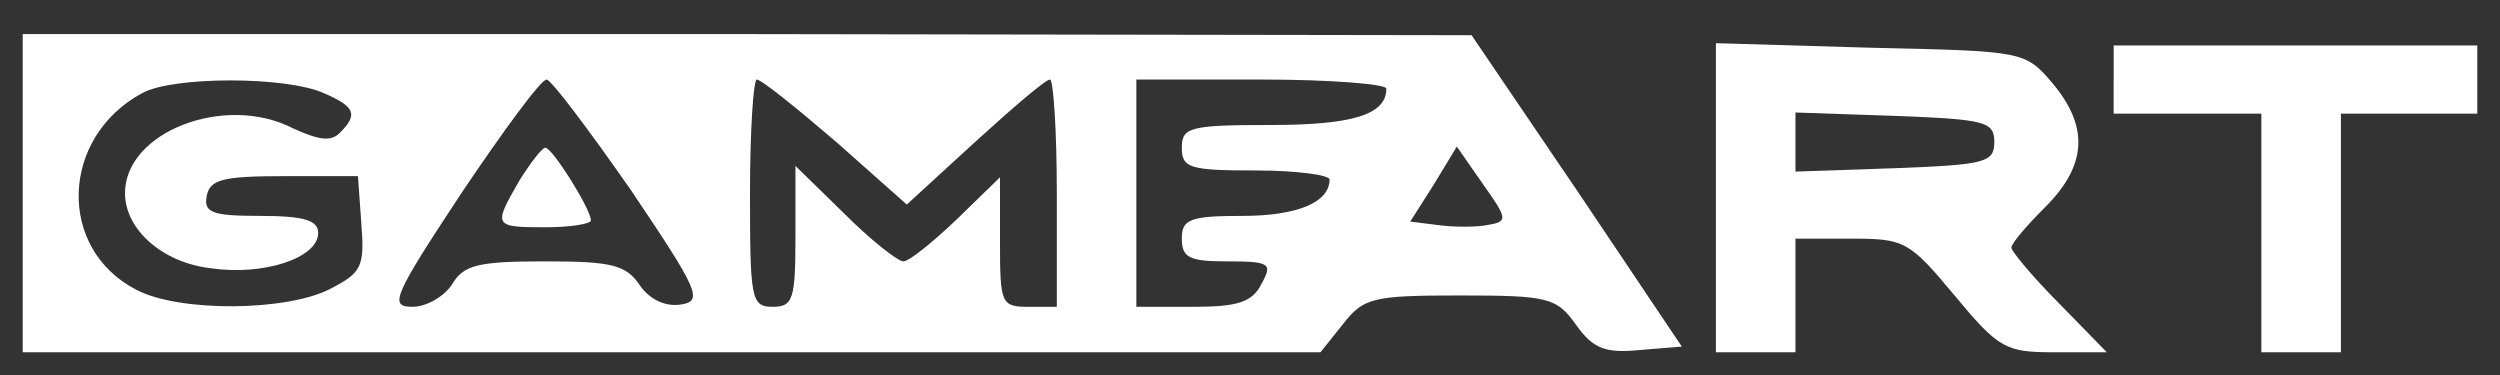
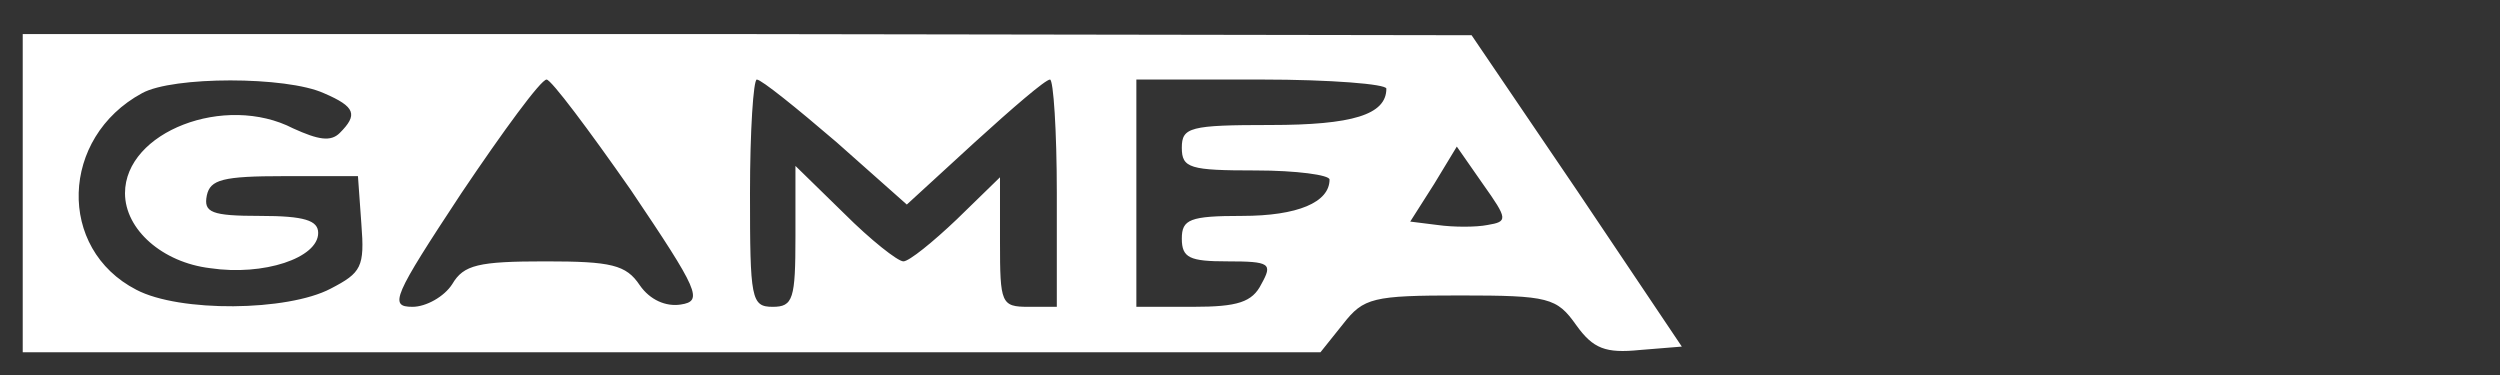
<svg xmlns="http://www.w3.org/2000/svg" version="1.0" width="220pt" height="33pt" viewBox="0 0 220 33" preserveAspectRatio="xMidYMid meet">
  <rect x="0" y="0" width="220" height="33" fill="#333333" stroke="none" />
  <g transform="translate(0,33) scale(0.1,-0.1)" fill="#fff" stroke="none">
-     <path d="M20 160 l0 -140 571 0 571 0 20 25 c18 23 26 25 103 25 78 0 85 -2 102 -26 15 -21 26 -25 56 -22 l37 3 -92 137 -93 137 -637 1 -638 0 0 -140z m265 88 c28 -12 30 -19 14 -35 -8 -8 -19 -6 -41 4 -60 31 -148 -3 -148 -57 0 -32 33 -61 75 -66 47 -7 95 9 95 31 0 11 -12 15 -51 15 -43 0 -50 3 -47 18 3 14 14 17 68 17 l65 0 3 -42 c3 -38 0 -43 -27 -57 -38 -20 -133 -21 -171 -1 -70 36 -67 134 5 173 27 15 127 15 160 0z m270 -85 c60 -89 64 -98 44 -101 -13 -2 -27 4 -36 17 -12 18 -25 21 -83 21 -59 0 -72 -3 -82 -20 -7 -11 -23 -20 -35 -20 -21 0 -17 9 43 100 37 55 70 100 75 100 4 0 37 -44 74 -97z m181 42 l62 -55 60 55 c33 30 62 55 66 55 3 0 6 -45 6 -100 l0 -100 -25 0 c-24 0 -25 3 -25 57 l0 57 -38 -37 c-21 -20 -42 -37 -47 -37 -5 0 -29 19 -52 42 l-43 42 0 -62 c0 -55 -2 -62 -20 -62 -19 0 -20 7 -20 100 0 55 3 100 6 100 4 0 35 -25 70 -55z m484 47 c0 -23 -30 -32 -102 -32 -71 0 -78 -2 -78 -20 0 -18 7 -20 65 -20 36 0 65 -4 65 -8 0 -20 -28 -32 -77 -32 -46 0 -53 -3 -53 -20 0 -17 7 -20 40 -20 38 0 40 -2 30 -20 -8 -16 -21 -20 -60 -20 l-50 0 0 100 0 100 110 0 c61 0 110 -4 110 -8z m89 -120 c-10 -2 -30 -2 -44 0 l-24 3 21 33 20 33 23 -33 c22 -31 22 -33 4 -36z" />
-     <path d="M457 171 c-23 -40 -23 -41 23 -41 22 0 40 3 40 6 0 10 -34 64 -40 64 -3 0 -13 -13 -23 -29z" />
-     <path d="M1510 156 l0 -136 35 0 35 0 0 50 0 50 49 0 c47 0 51 -2 91 -50 39 -47 45 -50 88 -50 l46 0 -42 43 c-23 23 -42 46 -42 49 0 4 14 20 30 36 37 37 38 71 6 109 -24 28 -25 28 -160 31 l-136 4 0 -136z m245 49 c0 -18 -8 -20 -87 -23 l-88 -3 0 26 0 26 88 -3 c79 -3 87 -5 87 -23z" />
-     <path d="M1860 260 l0 -30 65 0 65 0 0 -105 0 -105 35 0 35 0 0 105 0 105 60 0 60 0 0 30 0 30 -160 0 -160 0 0 -30z" />
+     <path d="M20 160 l0 -140 571 0 571 0 20 25 c18 23 26 25 103 25 78 0 85 -2 102 -26 15 -21 26 -25 56 -22 l37 3 -92 137 -93 137 -637 1 -638 0 0 -140z m265 88 c28 -12 30 -19 14 -35 -8 -8 -19 -6 -41 4 -60 31 -148 -3 -148 -57 0 -32 33 -61 75 -66 47 -7 95 9 95 31 0 11 -12 15 -51 15 -43 0 -50 3 -47 18 3 14 14 17 68 17 l65 0 3 -42 c3 -38 0 -43 -27 -57 -38 -20 -133 -21 -171 -1 -70 36 -67 134 5 173 27 15 127 15 160 0z m270 -85 c60 -89 64 -98 44 -101 -13 -2 -27 4 -36 17 -12 18 -25 21 -83 21 -59 0 -72 -3 -82 -20 -7 -11 -23 -20 -35 -20 -21 0 -17 9 43 100 37 55 70 100 75 100 4 0 37 -44 74 -97z m181 42 l62 -55 60 55 c33 30 62 55 66 55 3 0 6 -45 6 -100 l0 -100 -25 0 c-24 0 -25 3 -25 57 l0 57 -38 -37 c-21 -20 -42 -37 -47 -37 -5 0 -29 19 -52 42 l-43 42 0 -62 c0 -55 -2 -62 -20 -62 -19 0 -20 7 -20 100 0 55 3 100 6 100 4 0 35 -25 70 -55z m484 47 c0 -23 -30 -32 -102 -32 -71 0 -78 -2 -78 -20 0 -18 7 -20 65 -20 36 0 65 -4 65 -8 0 -20 -28 -32 -77 -32 -46 0 -53 -3 -53 -20 0 -17 7 -20 40 -20 38 0 40 -2 30 -20 -8 -16 -21 -20 -60 -20 l-50 0 0 100 0 100 110 0 c61 0 110 -4 110 -8m89 -120 c-10 -2 -30 -2 -44 0 l-24 3 21 33 20 33 23 -33 c22 -31 22 -33 4 -36z" />
  </g>
</svg>